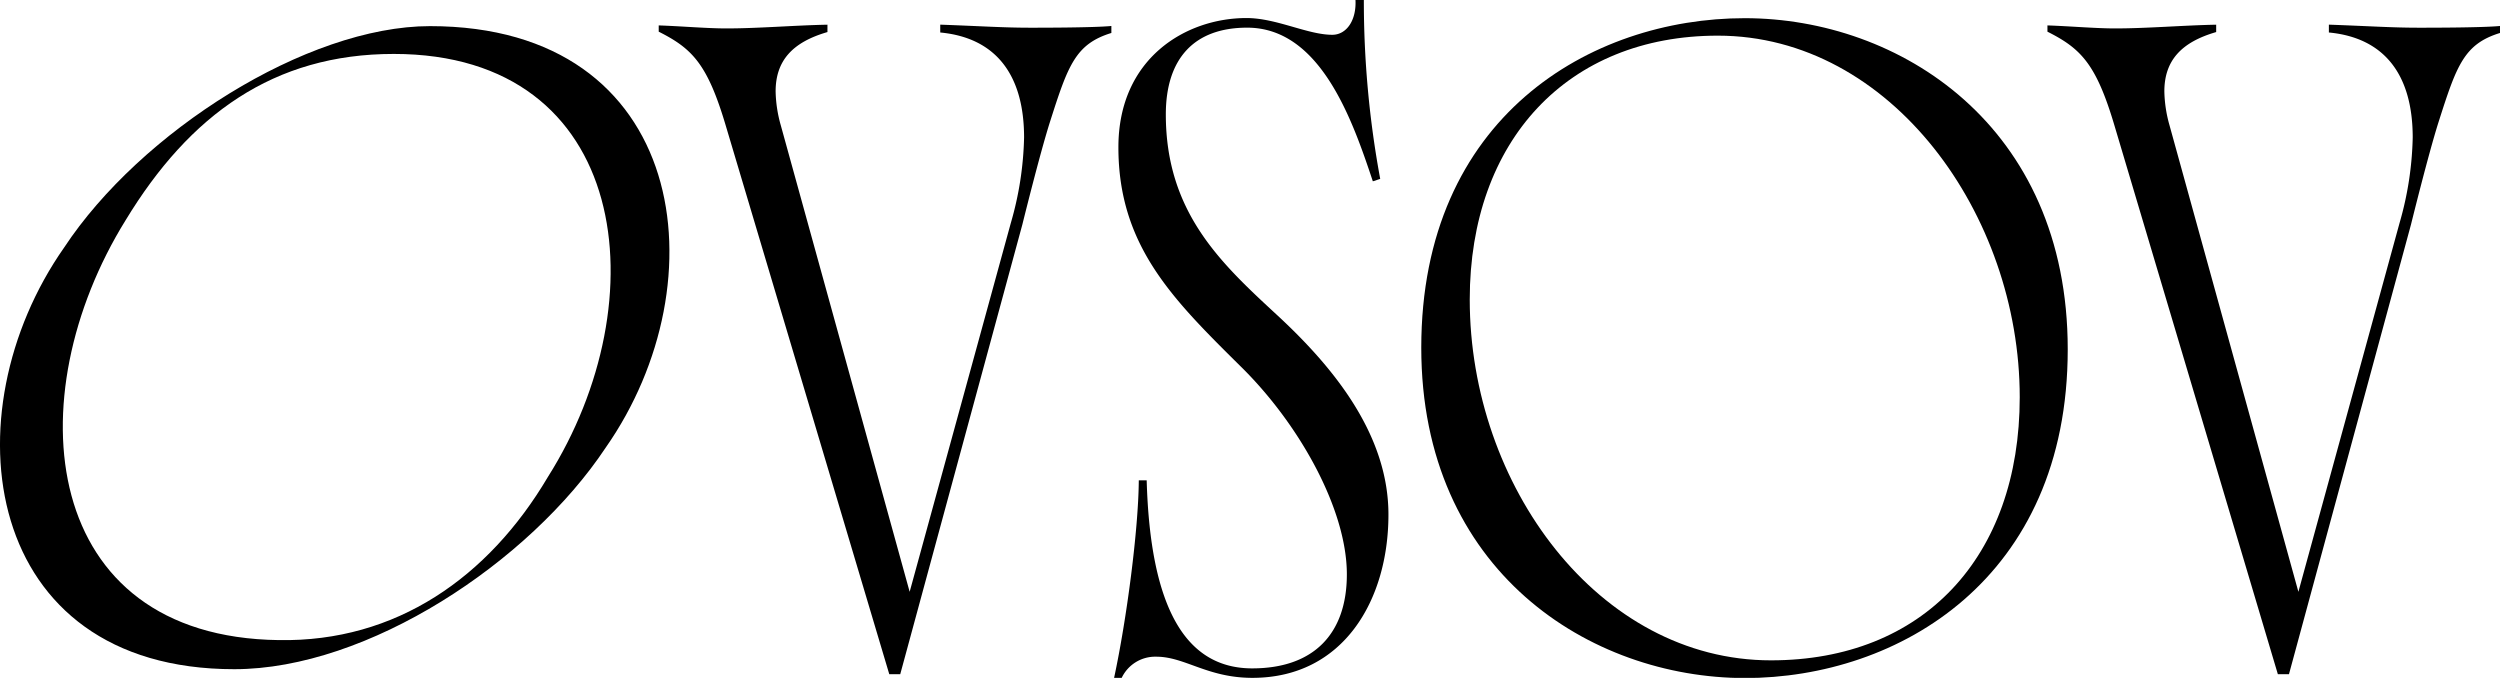
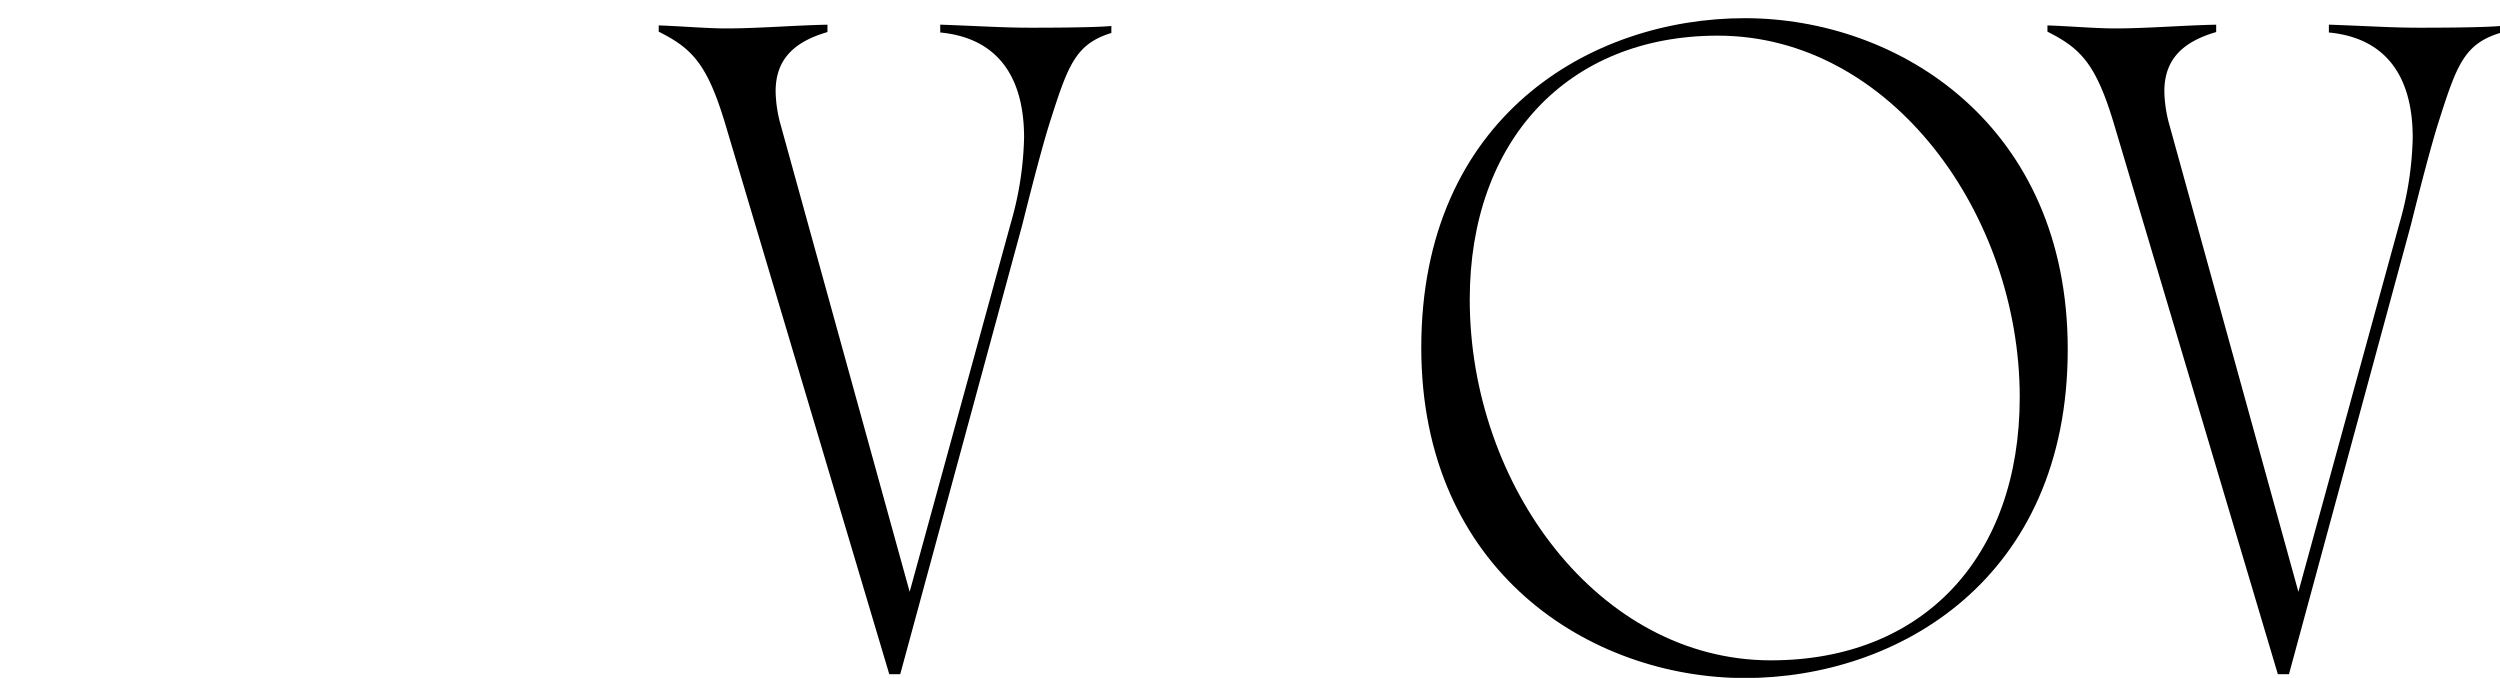
<svg xmlns="http://www.w3.org/2000/svg" viewBox="0 0 522.42 141.65">
  <title>Asset 2</title>
  <g data-name="Layer 2" id="Layer_2">
    <g data-name="레이어 1" id="레이어_1">
-       <path d="M13.38,51.76C29.32,27.56,64.1,5.46,89.86,5.46c53.93,0,61,53.4,36.71,88.08-15.94,24-49.75,46.3-77.61,46.3C-3.85,139.84-10.93,86.45,13.38,51.76ZM114.49,99.67c23.35-36.94,17.23-88.4-32.2-88.4C57.17,11.27,39.62,24,26.26,46c-23,37.11-17.87,87.12,32,87.76C82.77,134.19,102.09,120.64,114.49,99.67Z" />
-       <path d="M232.81,141.65c2.63-12.2,5.1-31.08,5.16-41.28h1.65c.75,26.4,8,39.3,22.06,39.3,12.72,0,19.77-7.11,19.77-19.65,0-13.7-10.07-31.61-22.32-43.58-14.14-14-25.42-25.16-25.42-45.67,0-18.63,14.13-27,26.76-27,6.28,0,12.77,3.5,17.94,3.5,3,0,5.07-3.07,4.84-7.31H285a204.14,204.14,0,0,0,3.42,37.42l-1.54.51C282.69,25.32,276,5.78,260.62,5.78c-11.07,0-17,6.45-17,18.13,0,20.45,11.51,31.08,23.22,41.9s23.3,24.9,23.3,41.72c0,17.83-9.38,34.12-28.43,34.12-9.41,0-14.12-4.42-20.06-4.42a7.74,7.74,0,0,0-7.25,4.42Z" />
      <path d="M297,72.65C297,24.47,332.36,3.8,364.6,3.8S432.09,26.16,432.09,73c0,48-35.41,68.69-67.49,68.69C332.35,141.65,297,119.44,297,72.65ZM422.06,83c0-38.19-26.92-75.55-63.09-75.55-31.35,0-51.84,21.89-51.84,55.14,0,38.79,26.91,75.4,62.94,75.4C401.8,138,422.06,116.47,422.06,83Z" />
      <path d="M478.32,140.89H476L441.85,26.22c-3.82-12.86-7-16.08-14-19.6V5.31c4.9.17,10.06.63,14.13.63,6.72,0,14.26-.65,21.13-.78V6.7c-7.34,2.13-10.83,6-10.83,12.41a27.74,27.74,0,0,0,1.08,7.08l26.93,97.48L501.43,46.6a69,69,0,0,0,2.75-17.86c0-13.12-5.91-20.85-17.52-21.95V5.15c9,.33,13.25.64,18.86.64,2.41,0,13.12,0,16.9-.36V6.89c-7.52,2.31-9.07,6.8-12.82,18.55-2.13,6.68-5.78,21.48-5.78,21.48Z" />
      <path d="M188.12,140.89h-2.29L151.65,26.22c-3.82-12.86-7-16.08-14-19.6V5.31c4.9.17,10.06.63,14.13.63,6.72,0,14.26-.65,21.13-.78V6.7c-7.34,2.13-10.83,6-10.83,12.41a27.74,27.74,0,0,0,1.08,7.08l26.93,97.48L211.23,46.6A69,69,0,0,0,214,28.74c0-13.12-5.91-20.85-17.52-21.95V5.15c9,.33,13.25.64,18.86.64,2.41,0,13.12,0,16.9-.36V6.89c-7.52,2.31-9.07,6.8-12.82,18.55-2.13,6.68-5.78,21.48-5.78,21.48Z" />
    </g>
  </g>
</svg>